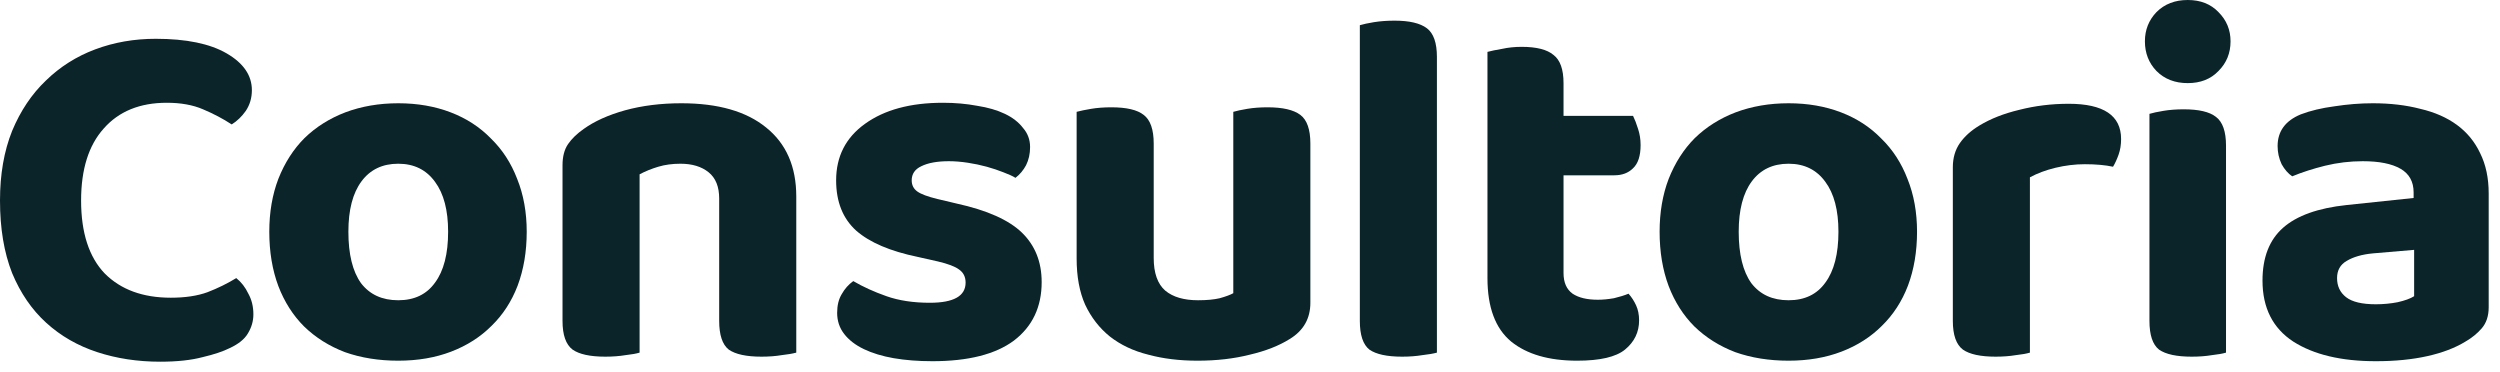
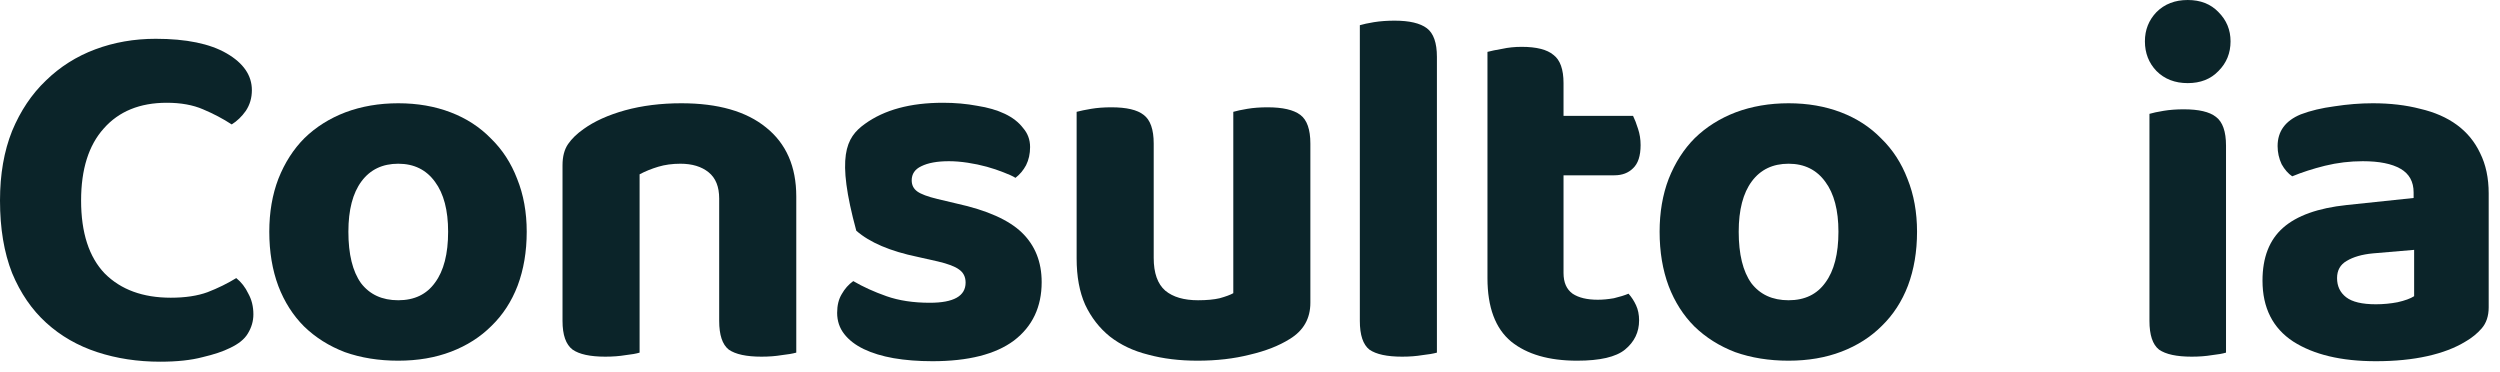
<svg xmlns="http://www.w3.org/2000/svg" width="141" height="21" viewBox="0 0 141 21" fill="none">
  <g id="Quote">
    <path d="M14.206 5.086C14.206 5.521 14.092 5.91 13.865 6.251C13.638 6.573 13.373 6.828 13.069 7.018C12.577 6.696 12.037 6.412 11.45 6.165C10.882 5.919 10.2 5.796 9.404 5.796C7.889 5.796 6.705 6.279 5.853 7.245C5.001 8.192 4.574 9.546 4.574 11.308C4.574 13.126 5.019 14.5 5.91 15.428C6.819 16.337 8.06 16.791 9.632 16.791C10.446 16.791 11.137 16.687 11.706 16.479C12.293 16.252 12.833 15.986 13.325 15.684C13.609 15.911 13.837 16.204 14.007 16.564C14.197 16.905 14.291 17.294 14.291 17.729C14.291 18.108 14.187 18.468 13.979 18.809C13.789 19.131 13.448 19.405 12.956 19.633C12.577 19.822 12.066 19.993 11.422 20.144C10.778 20.315 9.982 20.4 9.035 20.4C7.766 20.4 6.582 20.22 5.484 19.86C4.385 19.5 3.428 18.951 2.614 18.212C1.799 17.473 1.155 16.536 0.682 15.399C0.227 14.244 0 12.88 0 11.308C0 9.831 0.227 8.524 0.682 7.387C1.155 6.251 1.79 5.304 2.586 4.546C3.381 3.769 4.309 3.182 5.37 2.784C6.431 2.387 7.567 2.188 8.779 2.188C10.503 2.188 11.838 2.462 12.785 3.012C13.732 3.561 14.206 4.252 14.206 5.086Z" fill="#0B2429" />
    <path d="M29.707 13.069C29.707 14.187 29.536 15.2 29.195 16.11C28.855 17 28.362 17.758 27.718 18.383C27.093 19.008 26.335 19.491 25.445 19.832C24.555 20.173 23.56 20.343 22.462 20.343C21.363 20.343 20.359 20.182 19.45 19.86C18.56 19.519 17.793 19.036 17.149 18.411C16.524 17.786 16.041 17.028 15.7 16.138C15.359 15.229 15.188 14.206 15.188 13.069C15.188 11.971 15.359 10.976 15.7 10.086C16.059 9.177 16.552 8.41 17.177 7.785C17.821 7.16 18.588 6.677 19.479 6.336C20.388 5.995 21.382 5.824 22.462 5.824C23.541 5.824 24.526 5.995 25.417 6.336C26.307 6.677 27.064 7.169 27.69 7.813C28.334 8.438 28.826 9.196 29.167 10.086C29.527 10.976 29.707 11.971 29.707 13.069ZM22.462 9.234C21.572 9.234 20.88 9.565 20.388 10.228C19.895 10.891 19.649 11.838 19.649 13.069C19.649 14.339 19.886 15.305 20.359 15.968C20.852 16.612 21.552 16.934 22.462 16.934C23.371 16.934 24.062 16.602 24.536 15.939C25.028 15.276 25.274 14.32 25.274 13.069C25.274 11.857 25.028 10.92 24.536 10.257C24.043 9.575 23.352 9.234 22.462 9.234Z" fill="#0B2429" />
    <path d="M40.562 11.194C40.562 10.531 40.364 10.039 39.966 9.717C39.568 9.395 39.038 9.234 38.375 9.234C37.92 9.234 37.503 9.291 37.125 9.404C36.746 9.518 36.395 9.66 36.073 9.831V19.888C35.884 19.945 35.619 19.993 35.278 20.03C34.937 20.087 34.558 20.116 34.141 20.116C33.289 20.116 32.673 19.983 32.294 19.718C31.916 19.434 31.726 18.894 31.726 18.099V9.319C31.726 8.827 31.831 8.429 32.039 8.126C32.247 7.823 32.541 7.539 32.92 7.273C33.526 6.838 34.302 6.487 35.249 6.222C36.215 5.957 37.276 5.824 38.431 5.824C40.496 5.824 42.087 6.279 43.205 7.188C44.341 8.097 44.91 9.395 44.91 11.081V19.888C44.701 19.945 44.426 19.993 44.086 20.03C43.745 20.087 43.366 20.116 42.949 20.116C42.097 20.116 41.481 19.983 41.102 19.718C40.742 19.434 40.562 18.894 40.562 18.099V11.194Z" fill="#0B2429" />
-     <path d="M58.75 15.911C58.75 17.312 58.23 18.411 57.188 19.207C56.146 19.983 54.612 20.372 52.585 20.372C51.789 20.372 51.06 20.315 50.397 20.201C49.753 20.087 49.194 19.917 48.721 19.69C48.247 19.462 47.878 19.178 47.613 18.837C47.348 18.496 47.215 18.099 47.215 17.644C47.215 17.227 47.3 16.877 47.471 16.593C47.641 16.29 47.859 16.043 48.124 15.854C48.674 16.176 49.299 16.46 49.999 16.706C50.7 16.953 51.515 17.076 52.443 17.076C53.788 17.076 54.46 16.697 54.46 15.939C54.46 15.617 54.337 15.371 54.091 15.2C53.864 15.03 53.466 14.879 52.898 14.746L51.761 14.49C50.208 14.168 49.052 13.676 48.295 13.013C47.537 12.331 47.158 11.384 47.158 10.171C47.158 8.827 47.698 7.766 48.778 6.989C49.876 6.194 51.344 5.796 53.182 5.796C53.864 5.796 54.508 5.853 55.114 5.967C55.72 6.061 56.241 6.213 56.676 6.421C57.112 6.629 57.453 6.895 57.699 7.217C57.964 7.52 58.097 7.88 58.097 8.296C58.097 8.675 58.021 9.016 57.87 9.319C57.718 9.603 57.519 9.84 57.273 10.03C57.121 9.935 56.894 9.831 56.591 9.717C56.307 9.603 55.994 9.499 55.654 9.404C55.312 9.31 54.953 9.234 54.574 9.177C54.195 9.12 53.845 9.092 53.523 9.092C52.86 9.092 52.339 9.187 51.96 9.376C51.6 9.546 51.42 9.812 51.42 10.171C51.42 10.437 51.524 10.645 51.733 10.797C51.941 10.948 52.32 11.09 52.869 11.223L53.949 11.479C55.672 11.857 56.904 12.407 57.642 13.126C58.381 13.846 58.75 14.774 58.75 15.911Z" fill="#0B2429" />
+     <path d="M58.75 15.911C58.75 17.312 58.23 18.411 57.188 19.207C56.146 19.983 54.612 20.372 52.585 20.372C51.789 20.372 51.06 20.315 50.397 20.201C49.753 20.087 49.194 19.917 48.721 19.69C48.247 19.462 47.878 19.178 47.613 18.837C47.348 18.496 47.215 18.099 47.215 17.644C47.215 17.227 47.3 16.877 47.471 16.593C47.641 16.29 47.859 16.043 48.124 15.854C48.674 16.176 49.299 16.46 49.999 16.706C50.7 16.953 51.515 17.076 52.443 17.076C53.788 17.076 54.46 16.697 54.46 15.939C54.46 15.617 54.337 15.371 54.091 15.2C53.864 15.03 53.466 14.879 52.898 14.746L51.761 14.49C50.208 14.168 49.052 13.676 48.295 13.013C47.158 8.827 47.698 7.766 48.778 6.989C49.876 6.194 51.344 5.796 53.182 5.796C53.864 5.796 54.508 5.853 55.114 5.967C55.72 6.061 56.241 6.213 56.676 6.421C57.112 6.629 57.453 6.895 57.699 7.217C57.964 7.52 58.097 7.88 58.097 8.296C58.097 8.675 58.021 9.016 57.87 9.319C57.718 9.603 57.519 9.84 57.273 10.03C57.121 9.935 56.894 9.831 56.591 9.717C56.307 9.603 55.994 9.499 55.654 9.404C55.312 9.31 54.953 9.234 54.574 9.177C54.195 9.12 53.845 9.092 53.523 9.092C52.86 9.092 52.339 9.187 51.96 9.376C51.6 9.546 51.42 9.812 51.42 10.171C51.42 10.437 51.524 10.645 51.733 10.797C51.941 10.948 52.32 11.09 52.869 11.223L53.949 11.479C55.672 11.857 56.904 12.407 57.642 13.126C58.381 13.846 58.75 14.774 58.75 15.911Z" fill="#0B2429" />
    <path d="M73.905 17.076C73.905 17.966 73.517 18.648 72.74 19.121C72.134 19.5 71.386 19.794 70.496 20.002C69.606 20.229 68.621 20.343 67.541 20.343C66.518 20.343 65.59 20.229 64.757 20.002C63.923 19.794 63.203 19.453 62.597 18.979C62.01 18.506 61.546 17.909 61.205 17.189C60.883 16.47 60.722 15.598 60.722 14.575V6.307C60.931 6.251 61.205 6.194 61.546 6.137C61.887 6.08 62.266 6.052 62.683 6.052C63.535 6.052 64.141 6.194 64.501 6.478C64.88 6.762 65.069 7.302 65.069 8.097V14.547C65.069 15.399 65.287 16.015 65.723 16.394C66.158 16.754 66.774 16.934 67.569 16.934C68.062 16.934 68.469 16.896 68.791 16.82C69.132 16.725 69.388 16.631 69.558 16.536V6.307C69.748 6.251 70.013 6.194 70.354 6.137C70.695 6.08 71.074 6.052 71.49 6.052C72.343 6.052 72.958 6.194 73.337 6.478C73.716 6.762 73.905 7.302 73.905 8.097V17.076Z" fill="#0B2429" />
    <path d="M79.081 20.116C78.229 20.116 77.613 19.983 77.234 19.718C76.874 19.434 76.695 18.894 76.695 18.099V1.421C76.884 1.364 77.149 1.307 77.49 1.25C77.85 1.193 78.238 1.165 78.655 1.165C79.488 1.165 80.095 1.307 80.473 1.591C80.852 1.875 81.042 2.415 81.042 3.211V19.888C80.833 19.945 80.559 19.993 80.218 20.03C79.877 20.087 79.498 20.116 79.081 20.116Z" fill="#0B2429" />
    <path d="M88.183 15.399C88.183 15.93 88.353 16.318 88.694 16.564C89.035 16.791 89.509 16.905 90.115 16.905C90.399 16.905 90.702 16.877 91.024 16.82C91.346 16.744 91.621 16.659 91.848 16.564C92.019 16.754 92.16 16.971 92.274 17.218C92.388 17.464 92.445 17.748 92.445 18.07C92.445 18.733 92.18 19.282 91.649 19.718C91.138 20.135 90.238 20.343 88.95 20.343C87.359 20.343 86.118 19.983 85.228 19.263C84.338 18.525 83.893 17.331 83.893 15.684V2.926C84.101 2.87 84.376 2.813 84.717 2.756C85.058 2.68 85.427 2.642 85.825 2.642C86.658 2.642 87.255 2.794 87.615 3.097C87.993 3.381 88.183 3.911 88.183 4.688V6.535H92.104C92.198 6.724 92.293 6.97 92.388 7.273C92.483 7.558 92.53 7.861 92.53 8.183C92.53 8.789 92.388 9.224 92.104 9.49C91.838 9.755 91.488 9.887 91.052 9.887H88.183V15.399Z" fill="#0B2429" />
    <path d="M108.121 13.069C108.121 14.187 107.95 15.2 107.609 16.11C107.268 17 106.776 17.758 106.132 18.383C105.507 19.008 104.749 19.491 103.859 19.832C102.969 20.173 101.974 20.343 100.876 20.343C99.777 20.343 98.773 20.182 97.864 19.86C96.974 19.519 96.207 19.036 95.563 18.411C94.938 17.786 94.455 17.028 94.114 16.138C93.773 15.229 93.602 14.206 93.602 13.069C93.602 11.971 93.773 10.976 94.114 10.086C94.474 9.177 94.966 8.41 95.591 7.785C96.235 7.16 97.002 6.677 97.892 6.336C98.802 5.995 99.796 5.824 100.876 5.824C101.955 5.824 102.94 5.995 103.831 6.336C104.721 6.677 105.478 7.169 106.104 7.813C106.748 8.438 107.24 9.196 107.581 10.086C107.941 10.976 108.121 11.971 108.121 13.069ZM100.876 9.234C99.986 9.234 99.294 9.565 98.802 10.228C98.309 10.891 98.063 11.838 98.063 13.069C98.063 14.339 98.3 15.305 98.773 15.968C99.266 16.612 99.966 16.934 100.876 16.934C101.785 16.934 102.476 16.602 102.95 15.939C103.442 15.276 103.688 14.32 103.688 13.069C103.688 11.857 103.442 10.92 102.95 10.257C102.457 9.575 101.766 9.234 100.876 9.234Z" fill="#0B2429" />
-     <path d="M114.487 19.888C114.298 19.945 114.033 19.993 113.692 20.03C113.351 20.087 112.972 20.116 112.555 20.116C111.703 20.116 111.087 19.983 110.708 19.718C110.33 19.434 110.14 18.894 110.14 18.099V9.433C110.14 8.902 110.273 8.448 110.538 8.069C110.803 7.69 111.173 7.359 111.646 7.075C112.271 6.696 113.019 6.402 113.891 6.194C114.781 5.967 115.709 5.853 116.675 5.853C118.645 5.853 119.63 6.516 119.63 7.842C119.63 8.164 119.583 8.457 119.488 8.723C119.393 8.988 119.289 9.215 119.175 9.404C118.74 9.31 118.209 9.262 117.584 9.262C117.035 9.262 116.486 9.329 115.936 9.461C115.387 9.594 114.904 9.774 114.487 10.001V19.888Z" fill="#0B2429" />
    <path d="M125.547 19.888C125.358 19.945 125.093 19.993 124.752 20.03C124.411 20.087 124.032 20.116 123.615 20.116C122.763 20.116 122.147 19.983 121.769 19.718C121.409 19.434 121.229 18.894 121.229 18.099V6.421C121.418 6.364 121.683 6.307 122.024 6.251C122.365 6.194 122.744 6.165 123.161 6.165C124.013 6.165 124.619 6.307 124.979 6.592C125.358 6.876 125.547 7.416 125.547 8.211V19.888ZM120.973 2.33C120.973 1.686 121.191 1.136 121.626 0.682C122.081 0.227 122.668 0 123.388 0C124.108 0 124.686 0.227 125.121 0.682C125.576 1.136 125.803 1.686 125.803 2.33C125.803 2.993 125.576 3.552 125.121 4.006C124.686 4.461 124.108 4.688 123.388 4.688C122.668 4.688 122.081 4.461 121.626 4.006C121.191 3.552 120.973 2.993 120.973 2.33Z" fill="#0B2429" />
    <path d="M133.998 17.161C134.414 17.161 134.821 17.123 135.219 17.047C135.636 16.953 135.948 16.839 136.157 16.706V14.092L133.827 14.291C133.221 14.348 132.728 14.49 132.35 14.717C131.99 14.926 131.81 15.248 131.81 15.684C131.81 16.138 131.98 16.498 132.321 16.763C132.662 17.028 133.221 17.161 133.998 17.161ZM133.827 5.824C134.812 5.824 135.702 5.929 136.498 6.137C137.312 6.326 138.004 6.629 138.572 7.046C139.14 7.463 139.576 7.993 139.879 8.637C140.201 9.281 140.362 10.039 140.362 10.91V17.331C140.362 17.824 140.229 18.222 139.964 18.525C139.718 18.809 139.415 19.055 139.055 19.263C138.468 19.623 137.748 19.898 136.896 20.087C136.043 20.277 135.077 20.372 133.998 20.372C132.047 20.372 130.493 20.002 129.338 19.263C128.183 18.506 127.605 17.36 127.605 15.825C127.605 14.519 127.993 13.524 128.77 12.842C129.546 12.16 130.74 11.734 132.35 11.564L136.128 11.166V10.853C136.128 10.247 135.882 9.802 135.39 9.518C134.897 9.234 134.187 9.092 133.259 9.092C132.539 9.092 131.829 9.177 131.128 9.348C130.446 9.518 129.83 9.717 129.281 9.944C129.054 9.793 128.855 9.565 128.684 9.262C128.533 8.94 128.457 8.599 128.457 8.239C128.457 7.406 128.893 6.809 129.764 6.45C130.313 6.241 130.948 6.09 131.668 5.995C132.406 5.881 133.126 5.824 133.827 5.824Z" fill="#0B2429" />
  </g>
</svg>